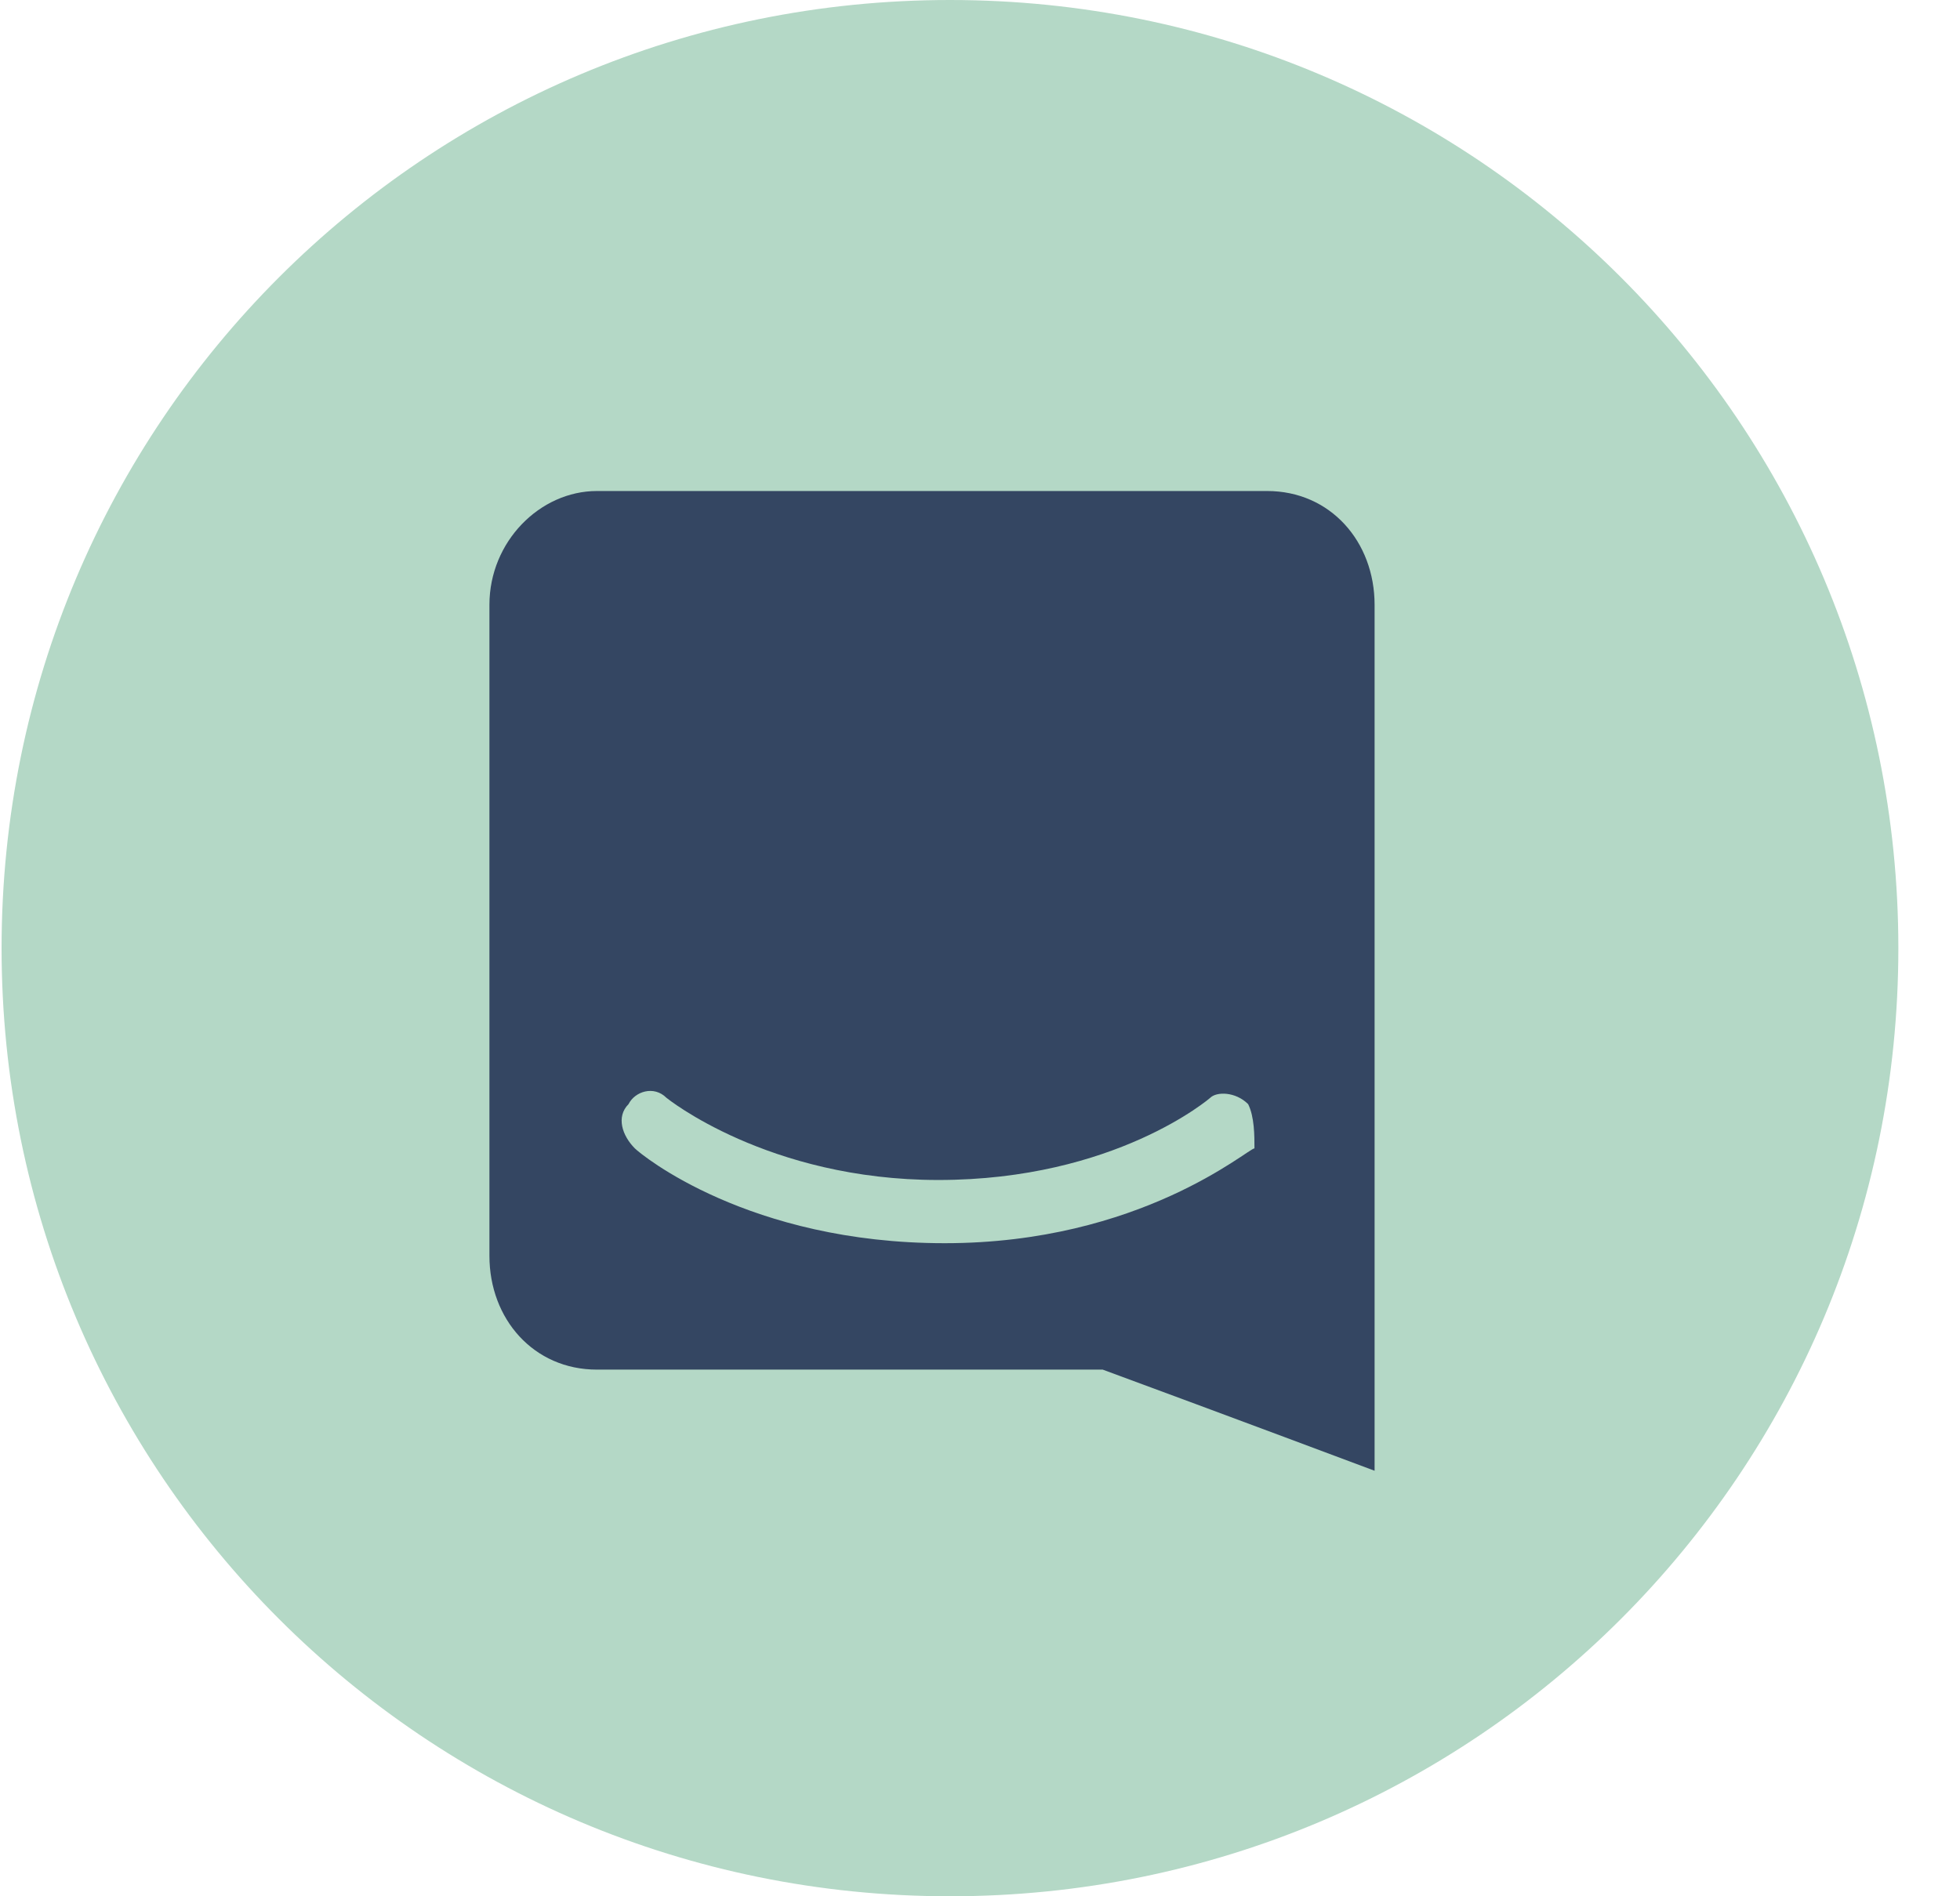
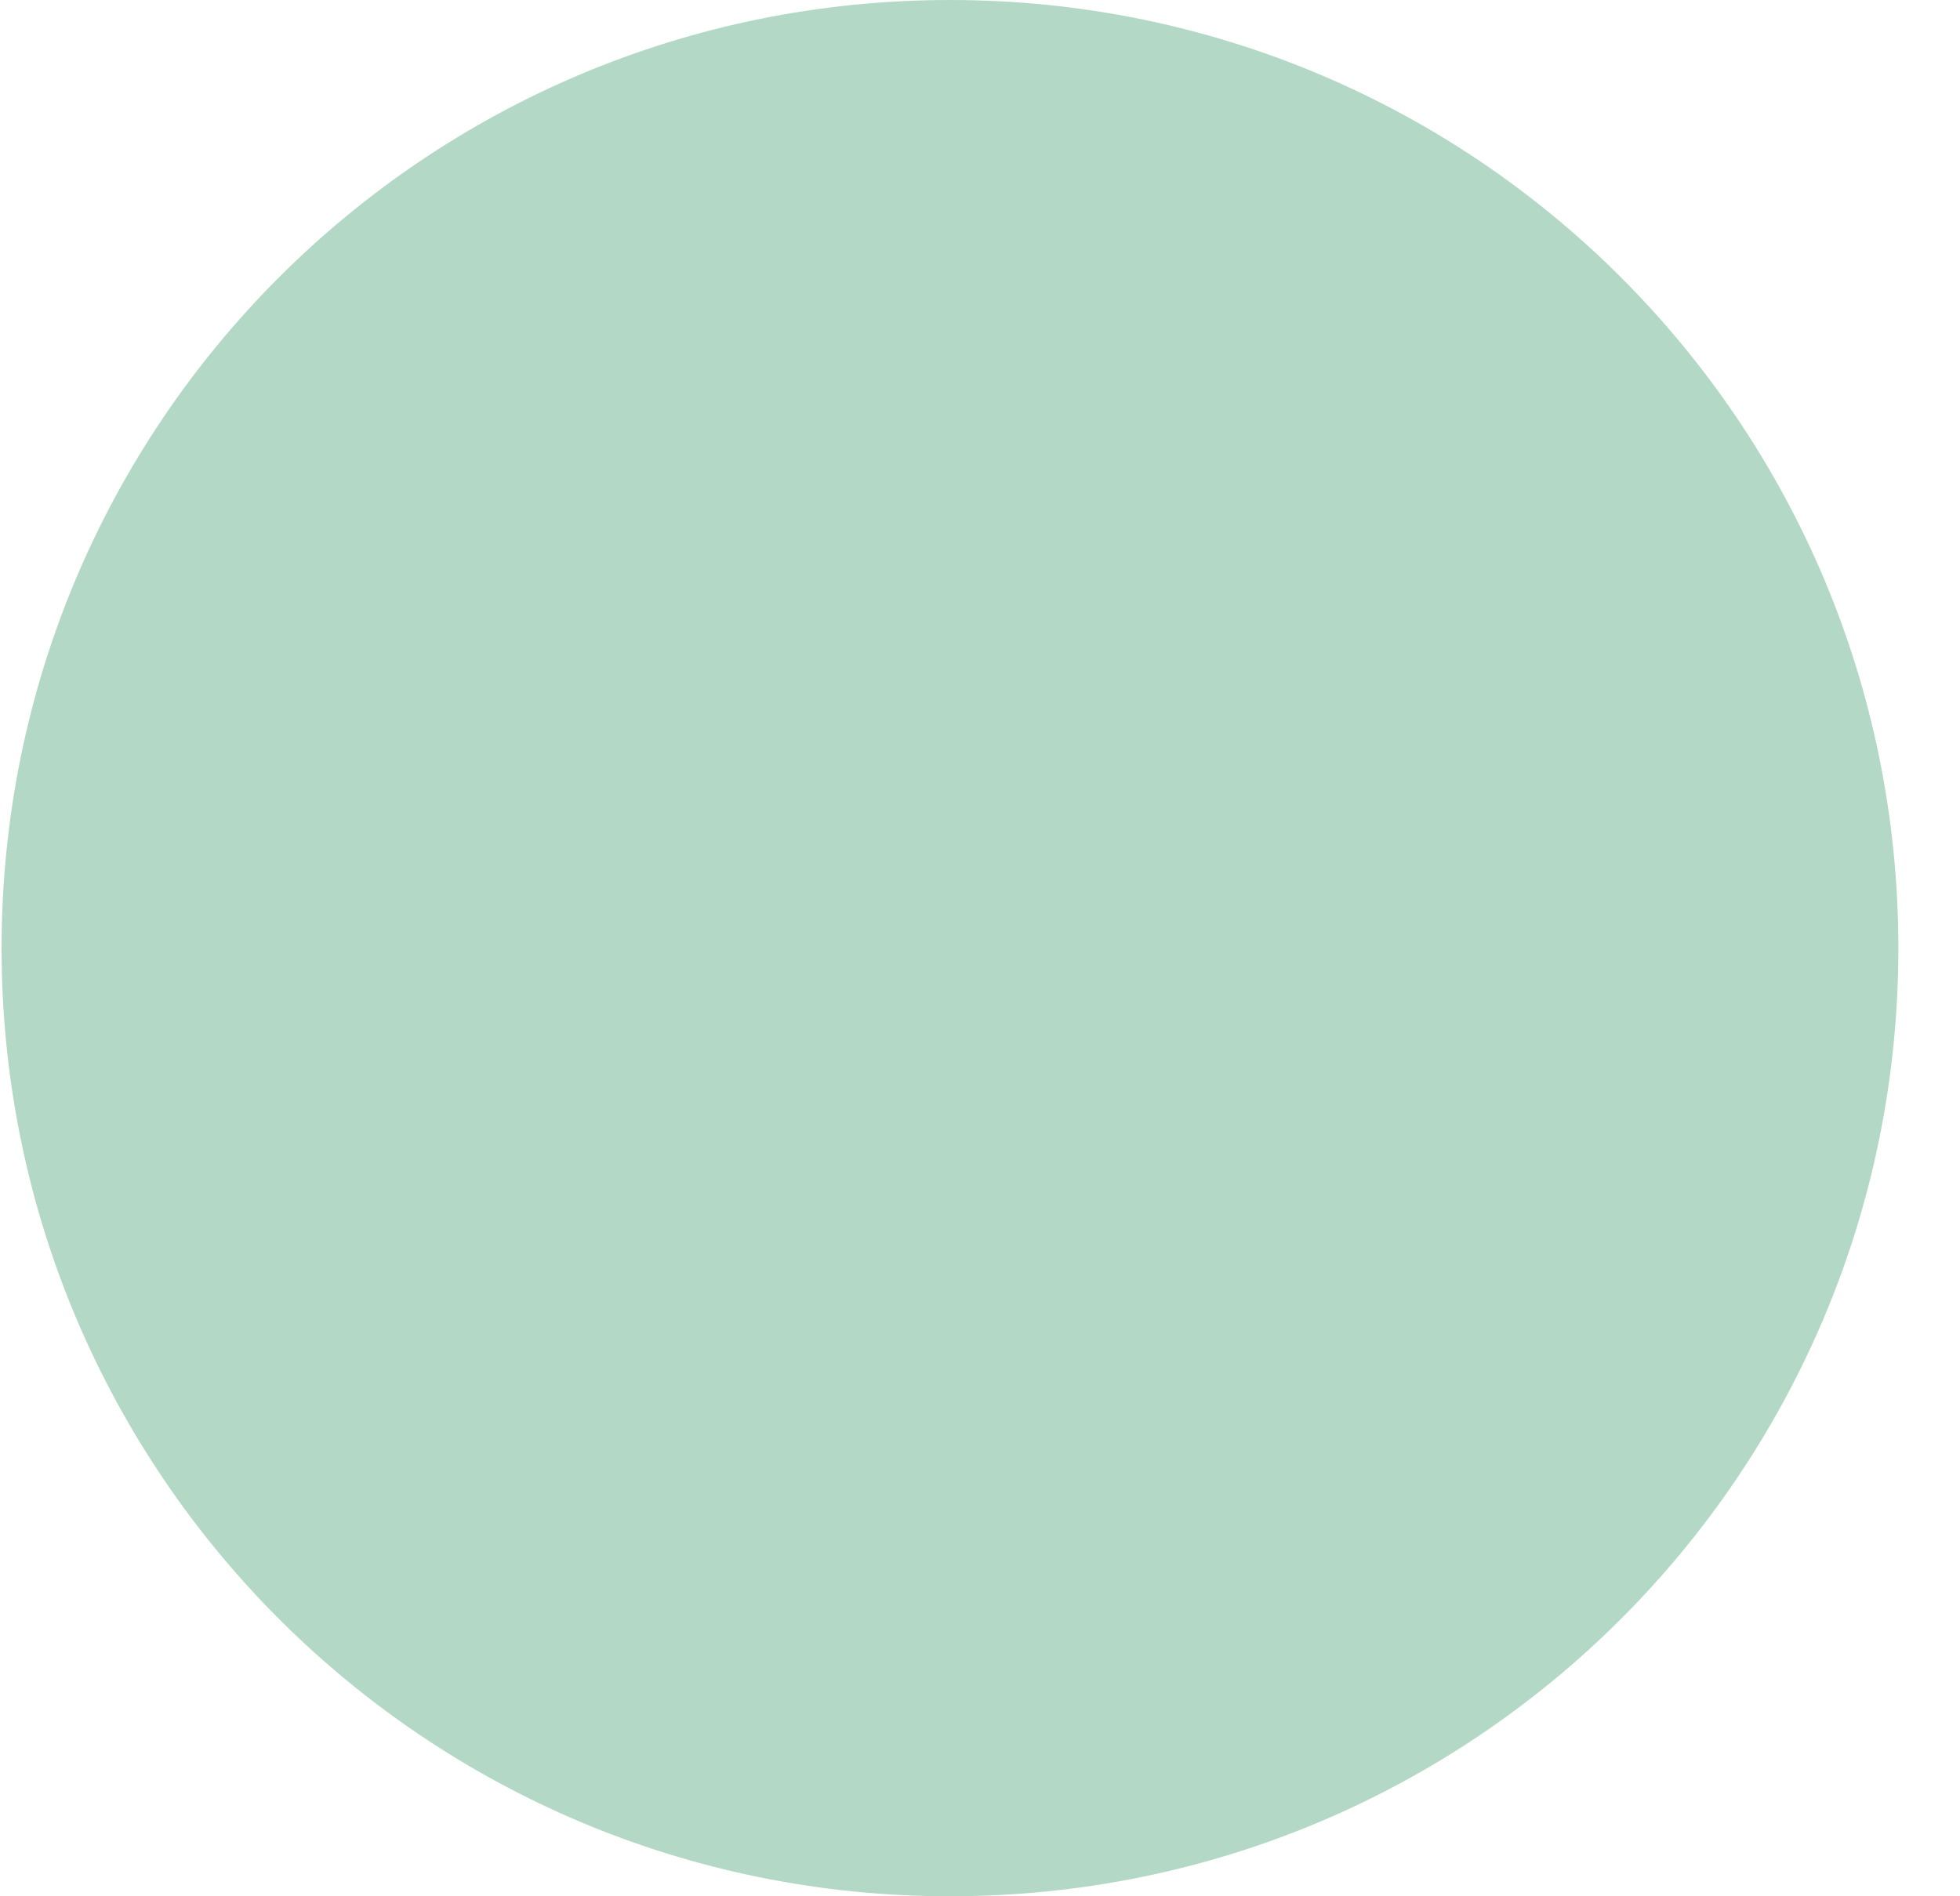
<svg xmlns="http://www.w3.org/2000/svg" width="31" height="30" viewBox="0 0 31 30" fill="none">
  <path d="M15.025 0C23.325 0 30.025 6.7 30.025 15C30.025 23.3 23.325 30 15.025 30C6.725 30 0.025 23.3 0.025 15C0.025 6.7 6.725 0 15.025 0Z" fill="#B4D8C6" />
-   <path d="M21.741 23.268C21.741 23.268 19.341 22.368 17.441 21.668H9.441C8.441 21.668 7.741 20.868 7.741 19.868V9.568C7.741 8.568 8.541 7.768 9.441 7.768H20.041C21.041 7.768 21.741 8.568 21.741 9.568V18.468V23.268ZM19.741 17.468C19.541 17.268 19.241 17.268 19.141 17.368C19.141 17.368 17.641 18.668 14.841 18.668C12.141 18.668 10.541 17.368 10.541 17.368C10.341 17.168 10.041 17.268 9.941 17.468C9.741 17.668 9.841 17.968 10.041 18.168C10.141 18.268 11.841 19.668 14.941 19.668C18.041 19.668 19.741 18.168 19.841 18.168C19.841 17.968 19.841 17.668 19.741 17.468Z" fill="#344662" />
</svg>